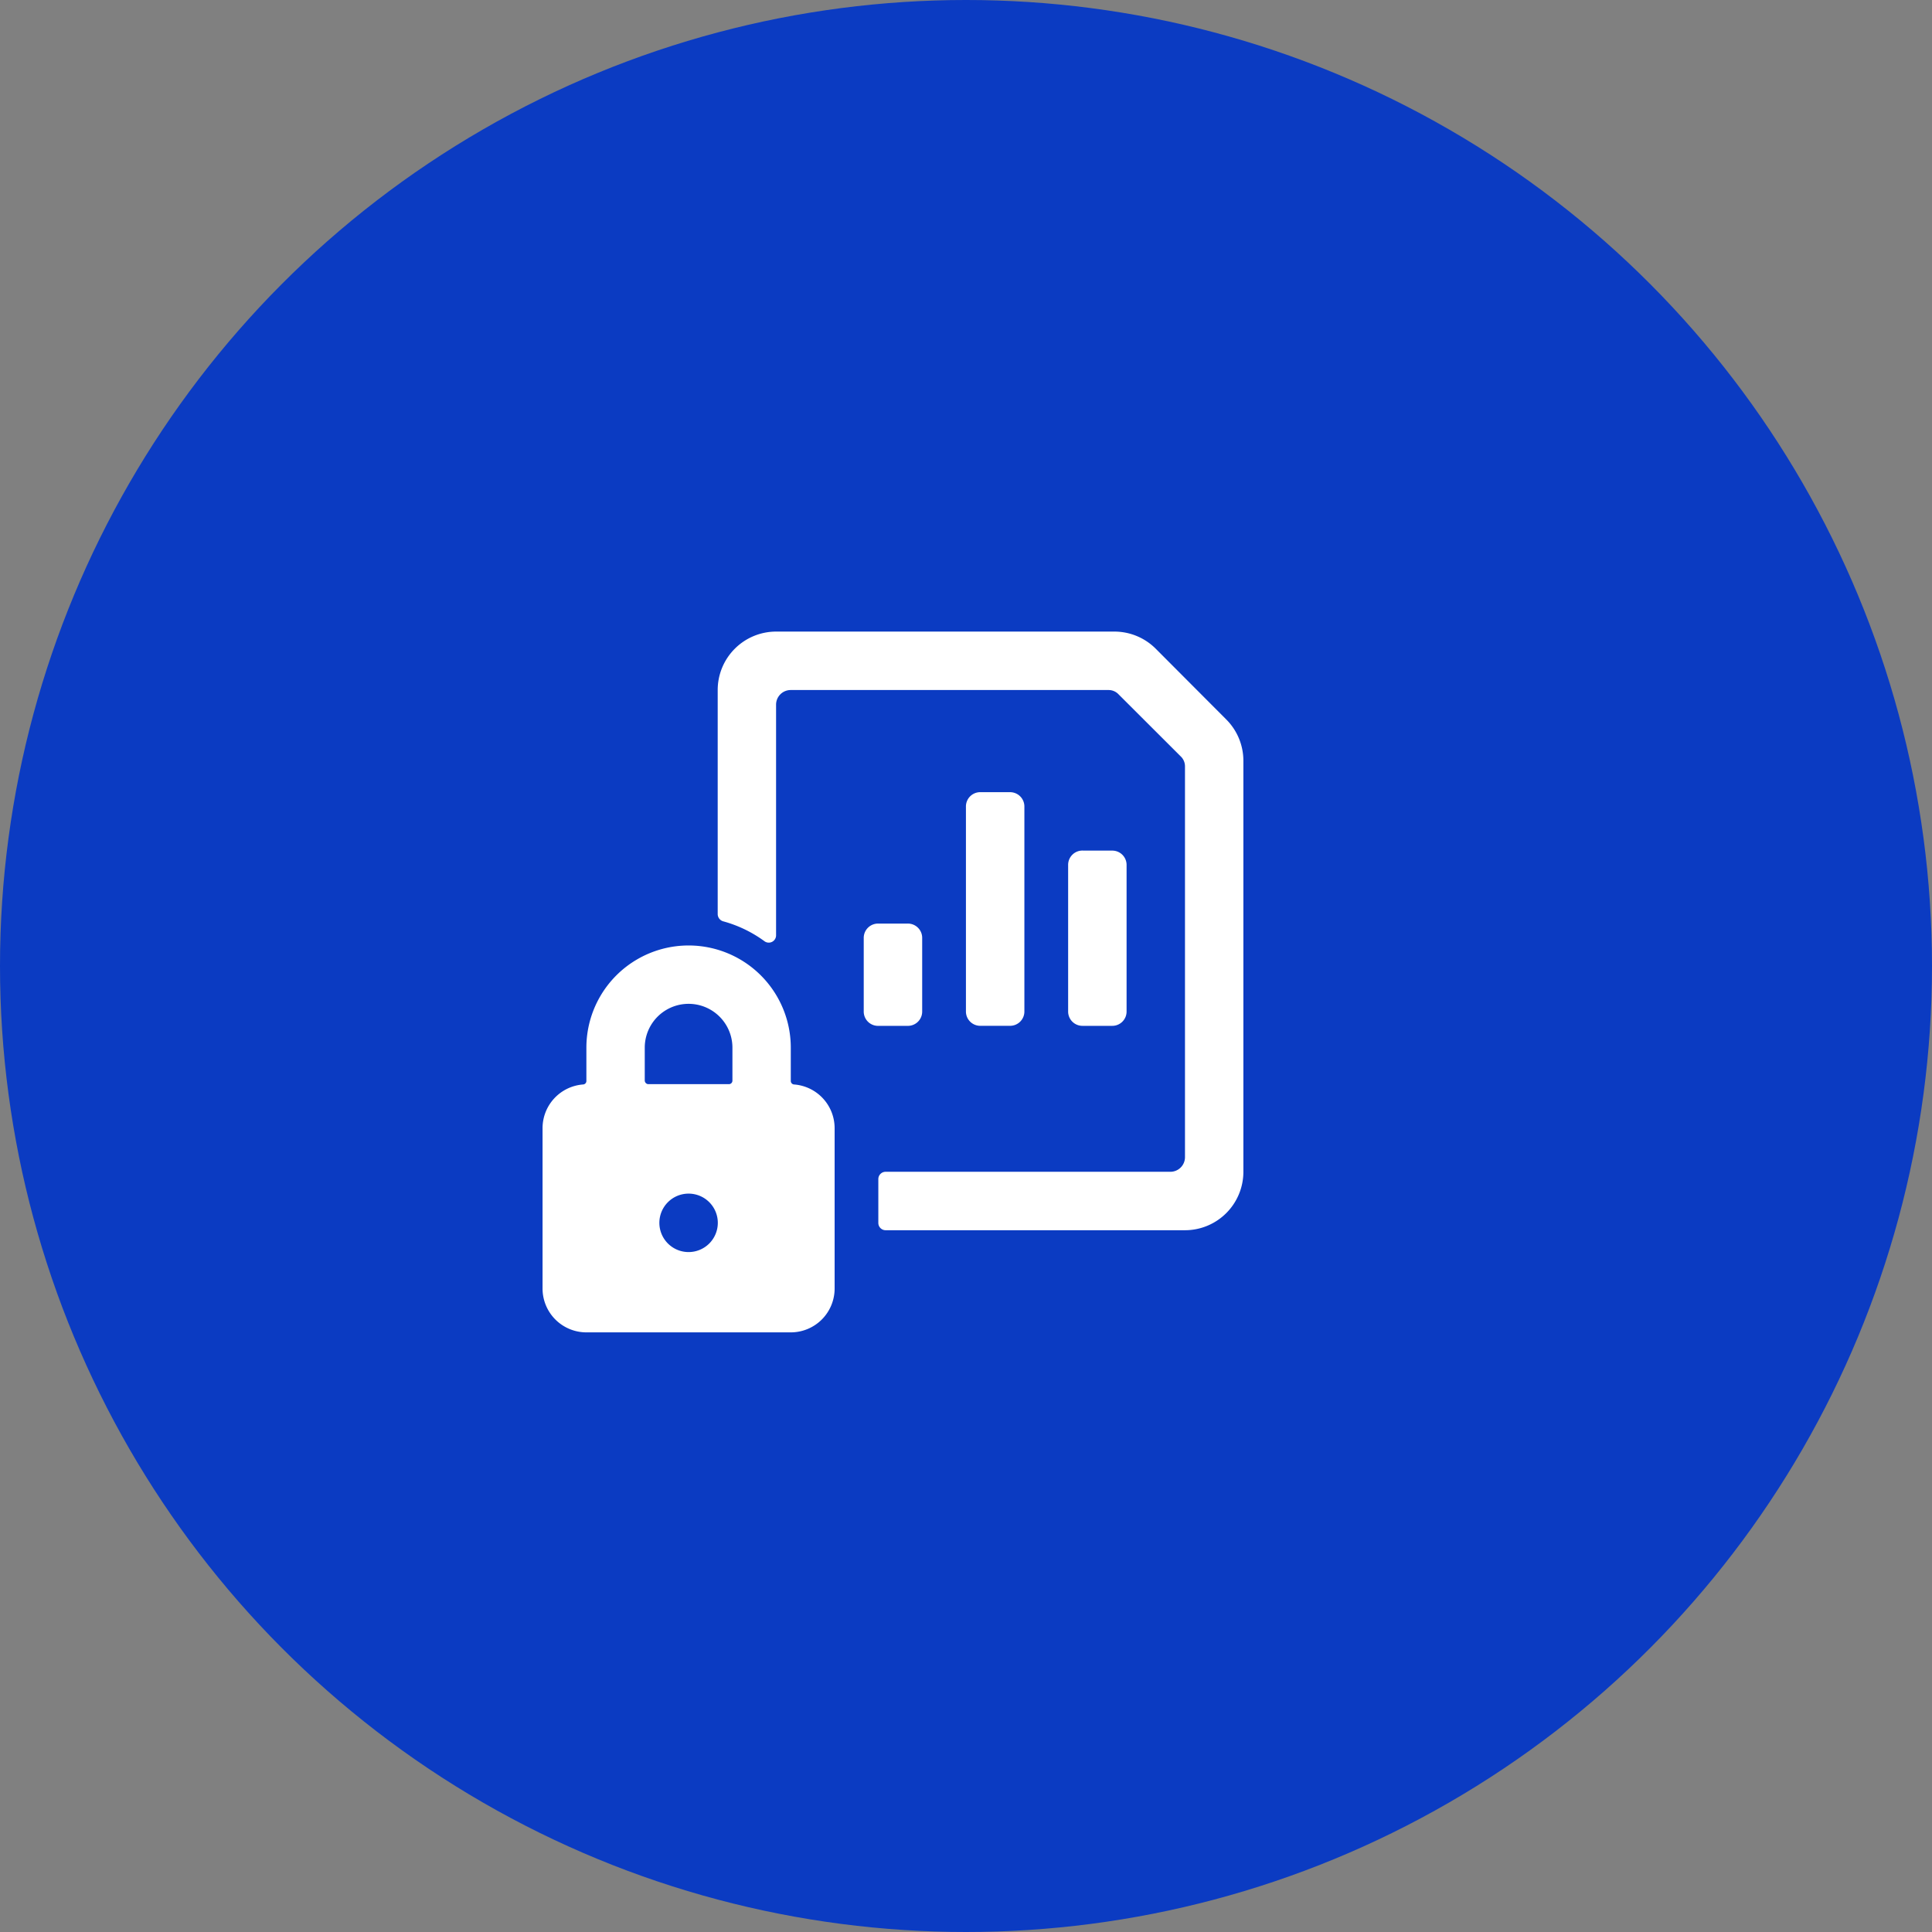
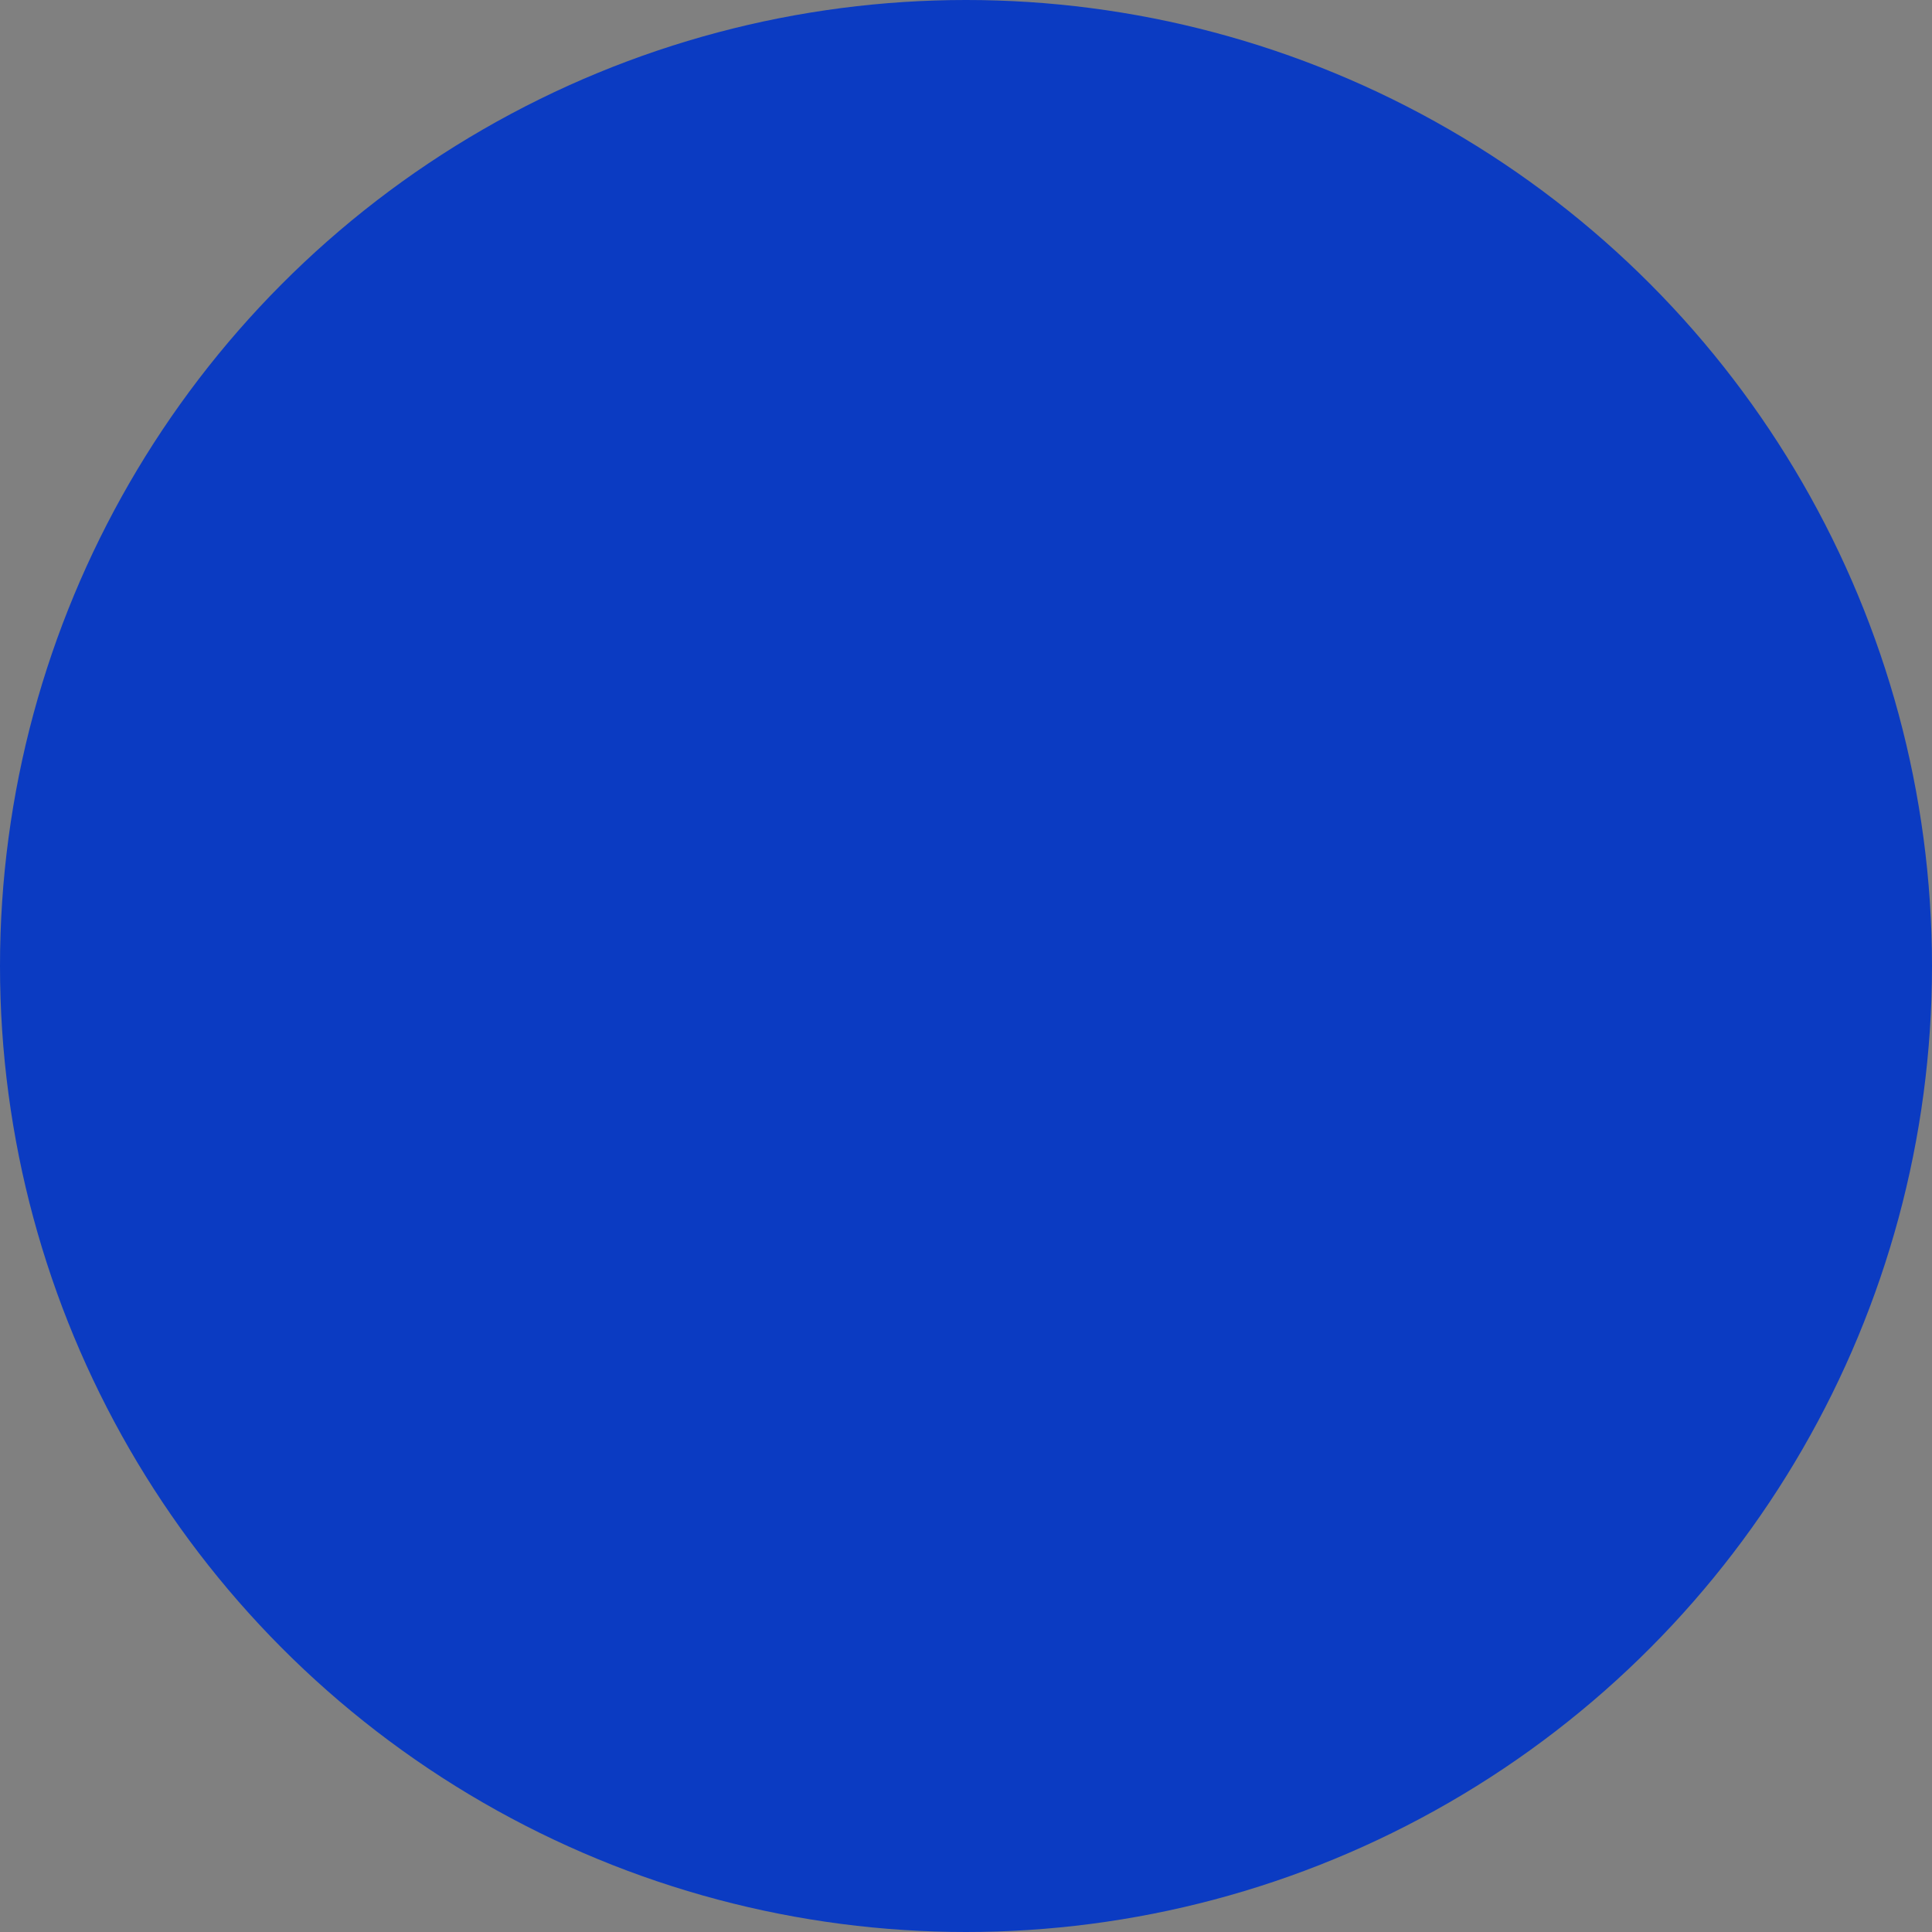
<svg xmlns="http://www.w3.org/2000/svg" width="119" height="119" viewBox="0 0 119 119">
  <rect x="0" y="0" width="119" height="119" fill="#808080" stroke="none" />
  <g id="Group_10127" data-name="Group 10127" transform="translate(-1449 -2936)">
    <g id="Group_9922" data-name="Group 9922" transform="translate(1115 1698)">
      <circle id="Ellipse_3121" data-name="Ellipse 3121" cx="59.5" cy="59.5" r="59.5" transform="translate(334 1238)" fill="#0b3bc2" />
    </g>
    <g id="Group_9951" data-name="Group 9951" transform="translate(1472.418 2964.902)">
-       <path id="Path_10968" data-name="Path 10968" d="M30.683,27.985h1.8a.881.881,0,0,1,.9.9v4.5a.881.881,0,0,1-.9.9h-1.8a.881.881,0,0,1-.9-.9v-4.5a.881.881,0,0,1,.9-.9m6.295-8.093h1.8a.881.881,0,0,1,.9.9v12.59a.881.881,0,0,1-.9.9h-1.8a.881.881,0,0,1-.9-.9V20.791a.881.881,0,0,1,.9-.9m6.295,3.6h1.8a.881.881,0,0,1,.9.9v8.993a.881.881,0,0,1-.9.9h-1.8a.881.881,0,0,1-.9-.9V24.388a.881.881,0,0,1,.9-.9m4.5-12.428A3.6,3.6,0,0,0,45.233,10H24.388a3.6,3.6,0,0,0-3.6,3.6V27.41a.468.468,0,0,0,.324.432,7.751,7.751,0,0,1,2.572,1.241.45.45,0,0,0,.7-.378V14.5a.9.9,0,0,1,.9-.9H44.855a.845.845,0,0,1,.629.27L49.3,17.68a.845.845,0,0,1,.27.629V42.373a.9.9,0,0,1-.9.9H31.132a.45.45,0,0,0-.45.45v2.7a.45.45,0,0,0,.45.45H49.567a3.6,3.6,0,0,0,3.6-3.6V17.931A3.6,3.6,0,0,0,52.1,15.4ZM12.7,53.164h12.59a2.7,2.7,0,0,0,2.7-2.7V40.575a2.7,2.7,0,0,0-2.5-2.68.216.216,0,0,1-.2-.216v-2.05a6.295,6.295,0,1,0-12.59,0v2.032a.216.216,0,0,1-.2.234,2.7,2.7,0,0,0-2.5,2.68v9.892A2.7,2.7,0,0,0,12.7,53.164Zm6.295-4.946a1.8,1.8,0,1,1,1.8-1.8A1.8,1.8,0,0,1,18.993,48.218Zm-2.7-12.59a2.7,2.7,0,0,1,5.4,0v2.032a.216.216,0,0,1-.2.216h-5a.234.234,0,0,1-.2-.216Z" fill="#fff" fill-rule="evenodd" />
-     </g>
+       </g>
  </g>
</svg>